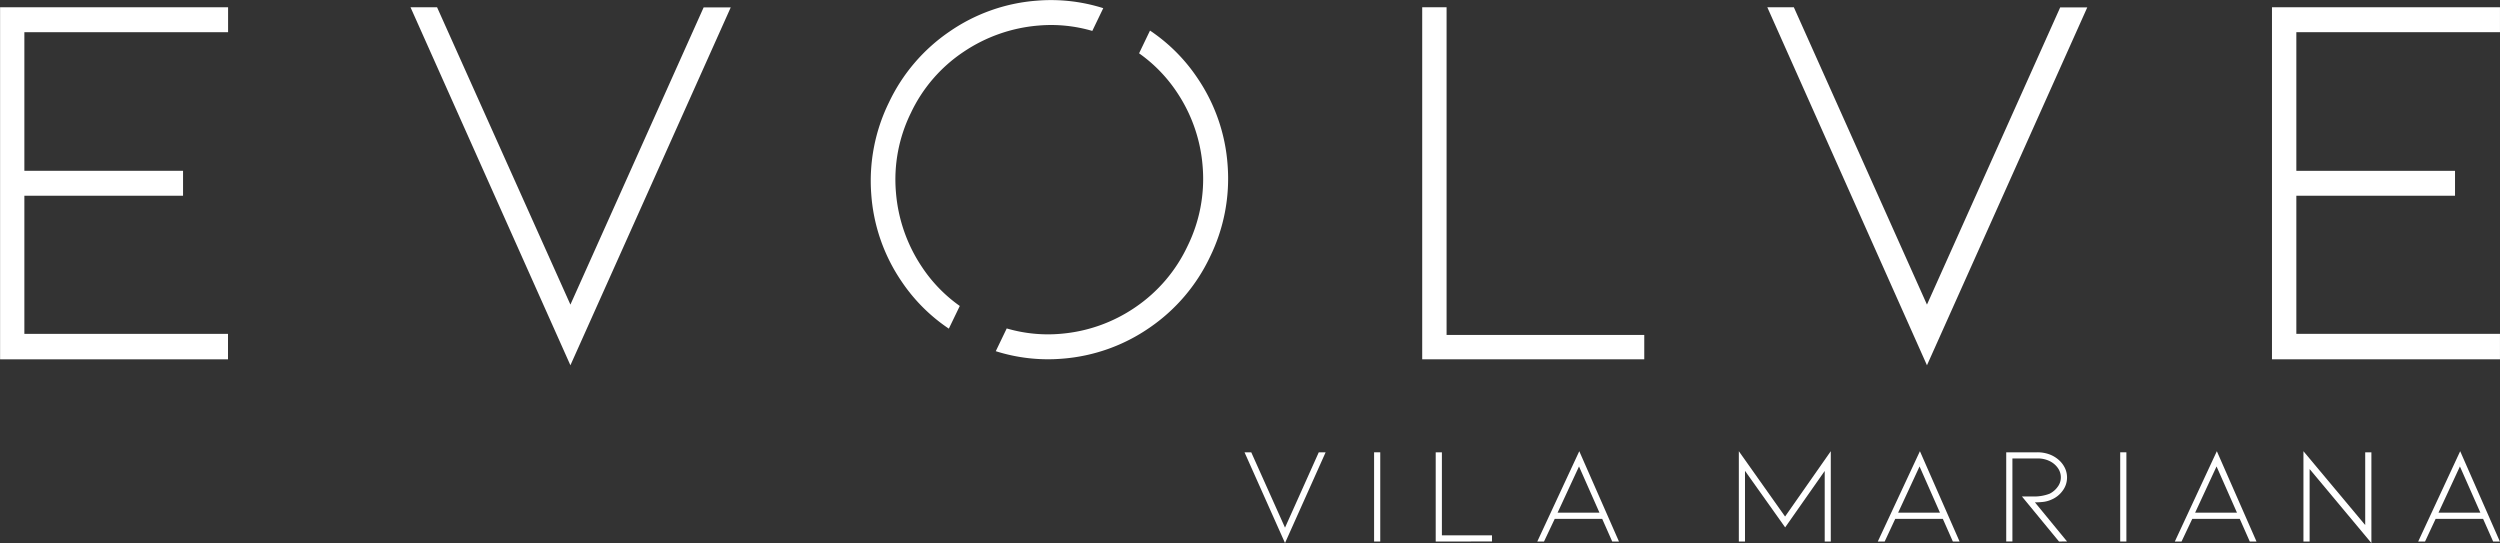
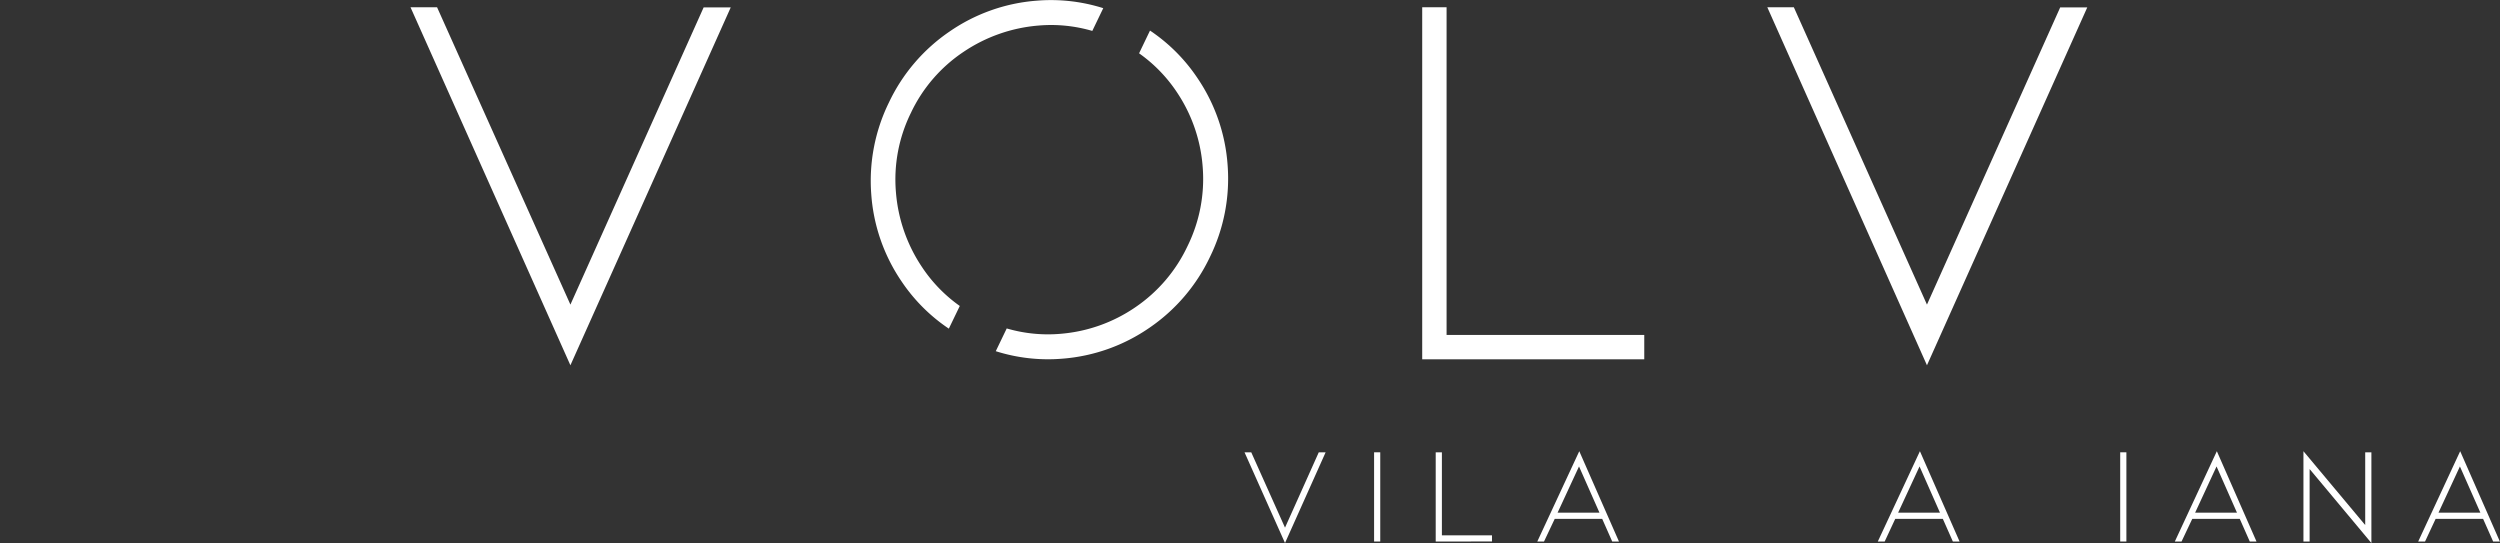
<svg xmlns="http://www.w3.org/2000/svg" id="Layer_1" data-name="Layer 1" viewBox="0 0 933.67 202.8">
  <rect x="0" y="0" width="933.67" height="202.8" fill="#333333" stroke="none" />
  <defs>
    <style>.cls-1{fill:#fff;}</style>
  </defs>
  <path class="cls-1" d="M629.88-107.36l12.61-28.14h2.56l-15.17,33.88L614.76-135.5h2.51Z" transform="translate(-149.97 304.42)" />
  <path class="cls-1" d="M663.15-102.18V-135.5h2.3v33.32Z" transform="translate(-149.97 304.42)" />
  <path class="cls-1" d="M686.16-102.18V-135.5h2.31v31h18.71v2.31Z" transform="translate(-149.97 304.42)" />
  <path class="cls-1" d="M730.61-110.64l-4,8.46H724.1l15.68-33.73,14.82,33.73h-2.52l-3.74-8.46Zm9.07-19.58-8,17.27h15.64Z" transform="translate(-149.97 304.42)" />
-   <path class="cls-1" d="M831.44-102.18v-26.35l-14.77,21.07-15-21.12v26.4h-2.3v-33.73l17.27,24.4,17.07-24.4v33.73Z" transform="translate(-149.97 304.42)" />
  <path class="cls-1" d="M857.78-110.64l-3.94,8.46h-2.57L867-135.91l14.81,33.73h-2.51l-3.74-8.46Zm9.08-19.58-8,17.27h15.63Z" transform="translate(-149.97 304.42)" />
-   <path class="cls-1" d="M918.94-102.18,905.1-119h4.1a16.29,16.29,0,0,0,6.15-1,8.1,8.1,0,0,0,3-2.48,5.86,5.86,0,0,0,1.28-3.67,6,6,0,0,0-1.07-3.41,8,8,0,0,0-3.08-2.64,10,10,0,0,0-4.61-1h-9.33v31h-2.31V-135.5h11.64a13,13,0,0,1,4.41.74,11.07,11.07,0,0,1,3.59,2.13,9.53,9.53,0,0,1,2.28,3,8.15,8.15,0,0,1,.79,3.49,8.13,8.13,0,0,1-1.69,5.05,9.75,9.75,0,0,1-4,3.2,10.52,10.52,0,0,1-3.1.9,27.19,27.19,0,0,1-3.2.18l12,14.61Z" transform="translate(-149.97 304.42)" />
  <path class="cls-1" d="M941.8-102.18V-135.5h2.31v33.32Z" transform="translate(-149.97 304.42)" />
  <path class="cls-1" d="M968.71-110.64l-4,8.46H962.2l15.69-33.73,14.81,33.73h-2.51l-3.74-8.46Zm9.07-19.58-8,17.27h15.63Z" transform="translate(-149.97 304.42)" />
  <path class="cls-1" d="M1012.54-129.25v27.07h-2.31v-33.73l23.07,27.58V-135.5h2.31v33.88Z" transform="translate(-149.97 304.42)" />
  <path class="cls-1" d="M1059.6-110.64l-3.95,8.46h-2.56l15.68-33.73,14.82,33.73h-2.51l-3.75-8.46Zm9.07-19.58-8,17.27h15.64Z" transform="translate(-149.97 304.42)" />
-   <path class="cls-1" d="M150-170.23V-301.71h85.15v9.31H159.07v51.78h59.26v9.3H159.07v51.58h76.05v9.51Z" transform="translate(-149.97 304.42)" />
  <path class="cls-1" d="M363-190.66l49.76-111h10.12L363-168,303.28-301.71h9.92Z" transform="translate(-149.97 304.42)" />
  <path class="cls-1" d="M681.12-170.23V-301.71h9.1v122.38h73.83v9.1Z" transform="translate(-149.97 304.42)" />
  <path class="cls-1" d="M869.63-190.66l49.76-111H929.5L869.63-168,810-301.71h9.91Z" transform="translate(-149.97 304.42)" />
-   <path class="cls-1" d="M998.48-170.23V-301.71h85.15v9.31h-76.05v51.78h59.26v9.3h-59.26v51.58h76.05v9.51Z" transform="translate(-149.97 304.42)" />
  <path class="cls-1" d="M508.42-190.15a55,55,0,0,1-14.11-14.53,58.35,58.35,0,0,1-9.74-28,56.24,56.24,0,0,1,5.57-29.53A56.25,56.25,0,0,1,509.75-285a58.55,58.55,0,0,1,28-9.87,54.66,54.66,0,0,1,20.16,2l4.09-8.5a64.59,64.59,0,0,0-24.93-2.79,66,66,0,0,0-32.49,11.53,66.35,66.35,0,0,0-22.62,26.48A66.36,66.36,0,0,0,475.35-232a66,66,0,0,0,11.26,32.58,64.49,64.49,0,0,0,17.72,17.74Z" transform="translate(-149.97 304.42)" />
  <path class="cls-1" d="M608.45-242.67a66,66,0,0,0-11.26-32.58A64.39,64.39,0,0,0,579.46-293l-4.08,8.49A55.09,55.09,0,0,1,589.49-270a57.72,57.72,0,0,1,9.65,28,56.76,56.76,0,0,1-5.66,29.48A56.74,56.74,0,0,1,574-189.68a57.63,57.63,0,0,1-27.89,9.92,54.66,54.66,0,0,1-20.16-2l-4.09,8.5a64.57,64.57,0,0,0,24.93,2.79A66.12,66.12,0,0,0,579.24-182a66.43,66.43,0,0,0,22.62-26.48A66.36,66.36,0,0,0,608.45-242.67Z" transform="translate(-149.97 304.42)" />
</svg>